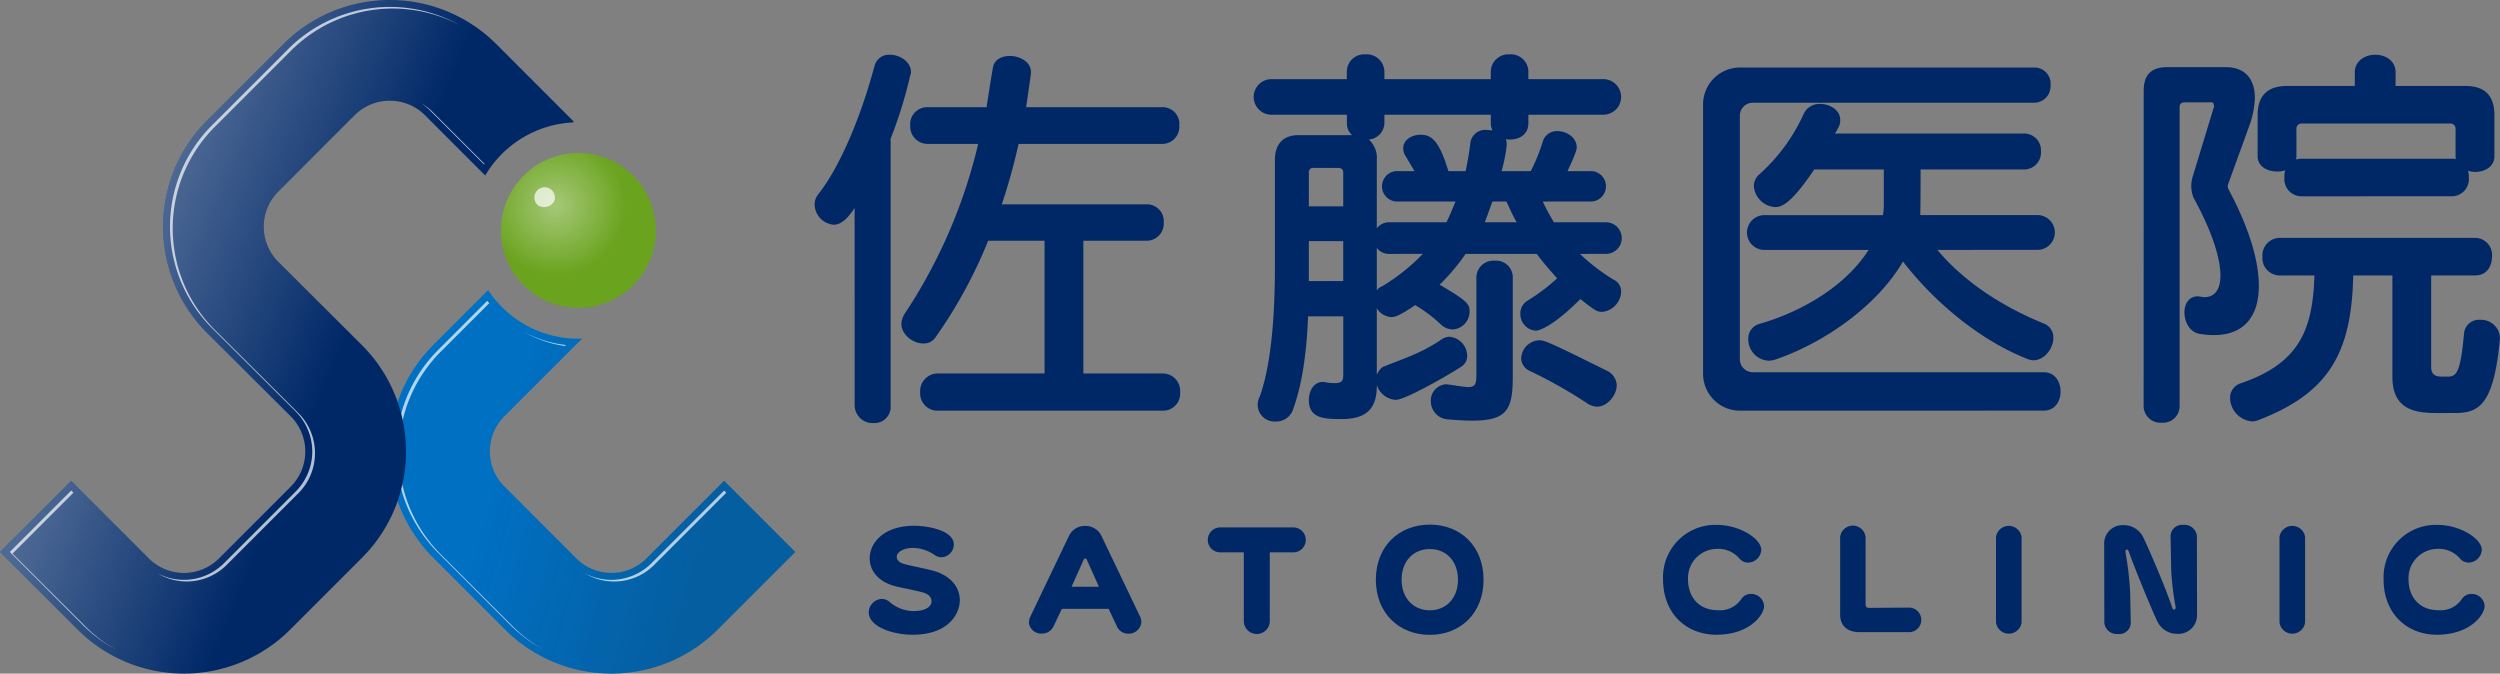
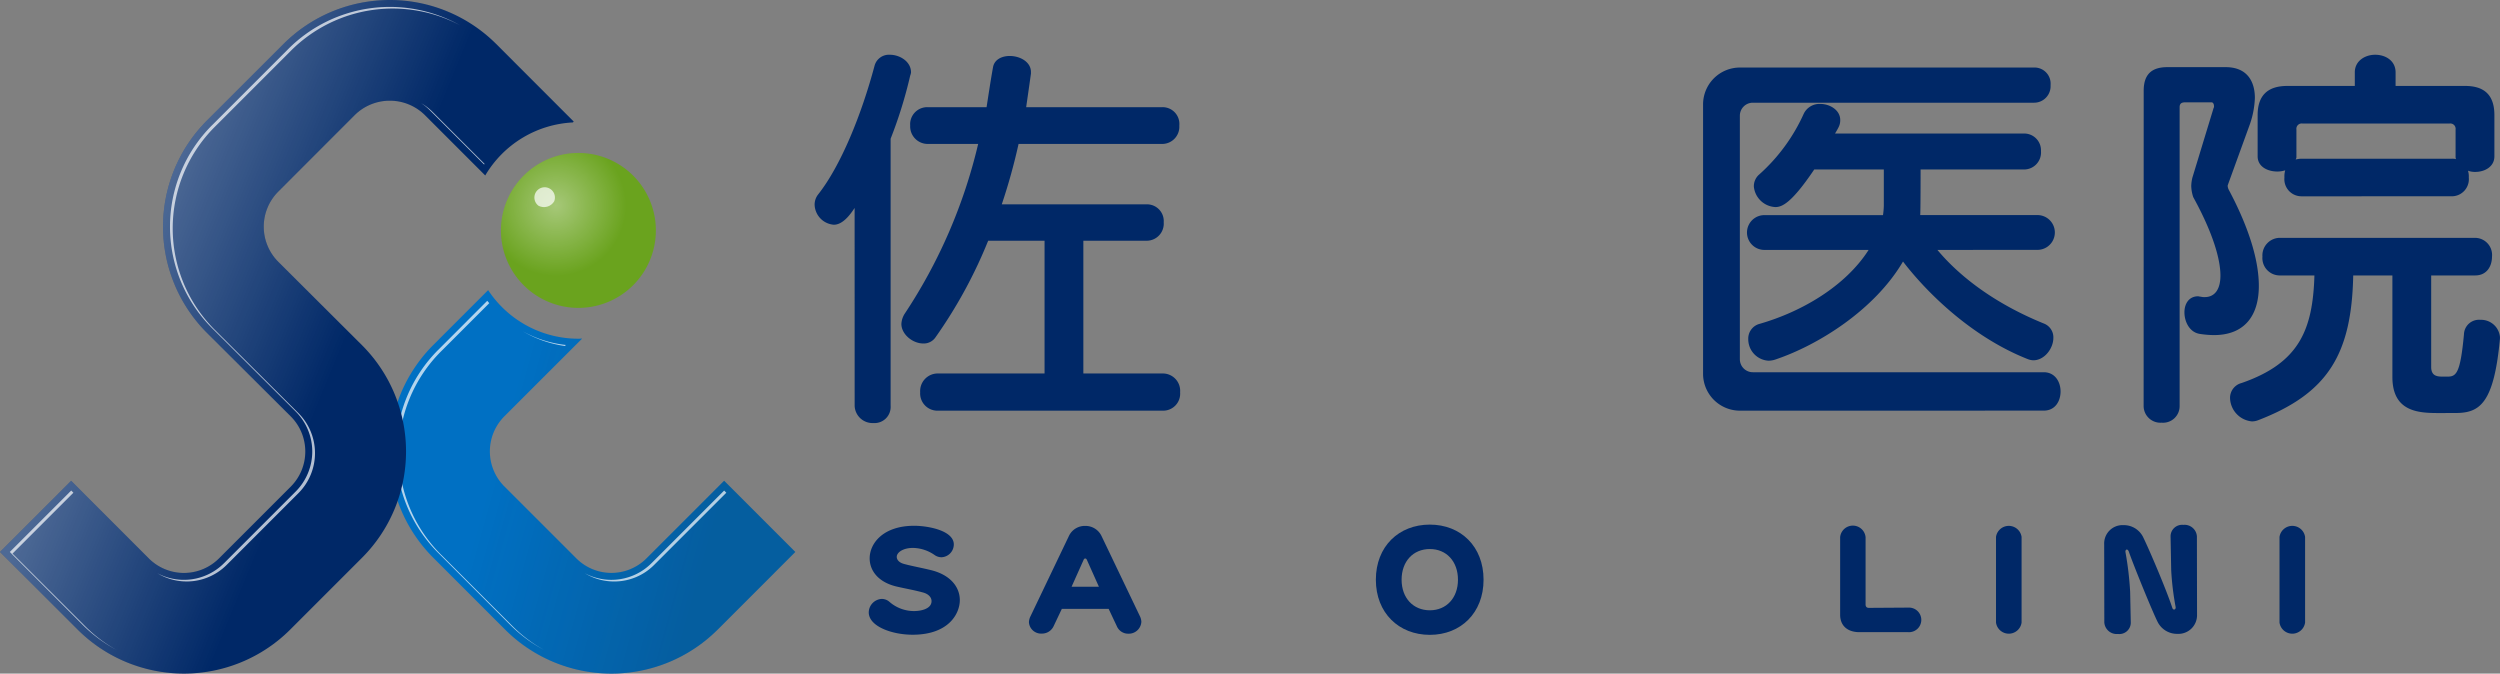
<svg xmlns="http://www.w3.org/2000/svg" id="ヘッダーロゴ" width="427.065" height="115.067" viewBox="0 0 427.065 115.067">
  <rect x="0" y="0" width="427.065" height="115.067" fill="#808080" stroke="none" />
  <defs>
    <linearGradient id="linear-gradient" x1="0.254" y1="0.469" x2="0.801" y2="0.612" gradientUnits="objectBoundingBox">
      <stop offset="0" stop-color="#1a1311" stop-opacity="0" />
      <stop offset="1" stop-color="#1a1311" stop-opacity="0.2" />
    </linearGradient>
    <linearGradient id="linear-gradient-2" x1="0.239" y1="0.374" x2="0.584" y2="0.541" gradientUnits="objectBoundingBox">
      <stop offset="0" stop-color="#fff" stop-opacity="0.302" />
      <stop offset="1" stop-color="#fff" stop-opacity="0" />
    </linearGradient>
    <radialGradient id="radial-gradient" cx="0.354" cy="0.34" r="0.454" gradientTransform="translate(0)" gradientUnits="objectBoundingBox">
      <stop offset="0" stop-color="#fff" stop-opacity="0.4" />
      <stop offset="1" stop-color="#fff" stop-opacity="0" />
    </radialGradient>
  </defs>
  <g id="グループ_2" data-name="グループ 2" transform="translate(148.405 89.617)">
    <path id="パス_4" data-name="パス 4" d="M417.068,137.312c-3.515,0-7.494-1.42-7.494-3.825a2.341,2.341,0,0,1,2.23-2.292,1.992,1.992,0,0,1,1.331.523,6.38,6.38,0,0,0,4.172,1.551c1.246,0,2.994-.392,2.994-1.7,0-.61-.479-1.223-1.505-1.485-1.618-.438-2.994-.654-4.566-1.028-3.1-.762-4.5-2.751-4.5-4.784,0-2.6,2.336-5.571,7.6-5.571,2.359,0,6.774.808,6.774,3.19a2.2,2.2,0,0,1-2.1,2.187,2.064,2.064,0,0,1-1.2-.395,6.651,6.651,0,0,0-3.692-1.2c-1.636,0-2.754.743-2.754,1.531,0,.5.418.984,1.223,1.2,1.159.326,2.951.654,4.569,1.049,3.451.828,4.982,2.972,4.982,5.133C425.132,133.685,423.25,137.312,417.068,137.312Z" transform="translate(-409.574 -118.501)" fill="#002867" />
    <path id="パス_5" data-name="パス 5" d="M435.114,132.885h-8l-1.4,2.949a2.181,2.181,0,0,1-2.01,1.269,2.079,2.079,0,0,1-2.207-1.923,2.373,2.373,0,0,1,.262-1.026l6.576-13.743a2.992,2.992,0,0,1,2.774-1.7,3.026,3.026,0,0,1,2.774,1.7l6.579,13.743a2.324,2.324,0,0,1,.239.959,2.158,2.158,0,0,1-2.249,2.01,2.1,2.1,0,0,1-1.946-1.29Zm-3.736-8.412a.324.324,0,0,0-.264-.2.3.3,0,0,0-.262.2l-2.074,4.633h4.674Z" transform="translate(-394.132 -118.488)" fill="#002867" />
-     <path id="パス_6" data-name="パス 6" d="M440.959,123.081h-3.977a2.131,2.131,0,1,1,0-4.261h12.387a2.131,2.131,0,1,1,0,4.261H445.4v11.84a2.221,2.221,0,0,1-4.436,0Z" transform="translate(-376.891 -118.34)" fill="#002867" />
    <path id="パス_7" data-name="パス 7" d="M447.326,128.026c0-5.7,3.933-9.415,9.222-9.415,5.266,0,9.176,3.713,9.176,9.415,0,5.682-3.91,9.417-9.176,9.417C451.259,137.443,447.326,133.707,447.326,128.026Zm14.027,0c0-3.123-1.966-5.243-4.8-5.243-2.864,0-4.83,2.12-4.83,5.243,0,3.1,1.966,5.223,4.83,5.223C459.387,133.248,461.353,131.128,461.353,128.026Z" transform="translate(-360.699 -118.611)" fill="#002867" />
-     <path id="パス_8" data-name="パス 8" d="M477.818,137.4c-5.025,0-9.112-3.5-9.112-9.484a8.946,8.946,0,0,1,9.112-9.286c4.084,0,7.669,2.425,7.669,4.261a2.311,2.311,0,0,1-2.251,2.187,1.95,1.95,0,0,1-1.464-.679,4.762,4.762,0,0,0-3.954-1.661,4.987,4.987,0,0,0-4.849,5.179c0,3.036,1.854,5.287,5.067,5.287a4.357,4.357,0,0,0,4.02-1.877,1.972,1.972,0,0,1,1.682-.9,2.2,2.2,0,0,1,2.23,2.077C485.969,133.946,483.564,137.4,477.818,137.4Z" transform="translate(-333.02 -118.588)" fill="#002867" />
    <path id="パス_9" data-name="パス 9" d="M485.188,136.886c-2.1,0-3.3-1.156-3.3-2.972V120.651a2.184,2.184,0,0,1,4.346,0v11.494c0,.392.2.59.546.59l6.776-.044h.018a2.1,2.1,0,1,1-.041,4.195Z" transform="translate(-315.95 -118.513)" fill="#002867" />
    <path id="パス_10" data-name="パス 10" d="M493.494,120.585a2.209,2.209,0,0,1,4.369,0v14.637a2.206,2.206,0,0,1-4.369,0Z" transform="translate(-300.929 -118.488)" fill="#002867" />
    <path id="パス_11" data-name="パス 11" d="M512.887,120.6v-.067a1.973,1.973,0,0,1,2.182-1.9,2.114,2.114,0,0,1,2.318,1.969l.023,13.414a3.187,3.187,0,0,1-3.366,3.233,3.7,3.7,0,0,1-3.364-2.033c-.938-1.856-4.238-9.984-4.915-11.994-.087-.241-.218-.372-.351-.372s-.239.131-.239.351c0,.064.023.108.023.174a54.8,54.8,0,0,1,.785,6.684l.108,5.266v.067a1.955,1.955,0,0,1-2.185,1.879,2.129,2.129,0,0,1-2.336-1.946l-.023-13.371a3.141,3.141,0,0,1,3.3-3.277,3.679,3.679,0,0,1,3.3,1.944c1,1.989,4.062,9.176,5.023,12.148.069.241.2.328.328.328s.264-.131.264-.349c0-.046-.023-.11-.023-.154a47.9,47.9,0,0,1-.743-6.2Z" transform="translate(-290.503 -118.588)" fill="#002867" />
    <path id="パス_12" data-name="パス 12" d="M514.6,120.585a2.209,2.209,0,0,1,4.369,0v14.637a2.206,2.206,0,0,1-4.369,0Z" transform="translate(-273.605 -118.488)" fill="#002867" />
-     <path id="パス_13" data-name="パス 13" d="M531.457,137.4c-5.023,0-9.11-3.5-9.11-9.484a8.944,8.944,0,0,1,9.11-9.286c4.087,0,7.669,2.425,7.669,4.261a2.309,2.309,0,0,1-2.249,2.187,1.947,1.947,0,0,1-1.464-.679,4.766,4.766,0,0,0-3.956-1.661,4.988,4.988,0,0,0-4.849,5.179c0,3.036,1.856,5.287,5.069,5.287a4.359,4.359,0,0,0,4.02-1.877,1.971,1.971,0,0,1,1.68-.9,2.194,2.194,0,0,1,2.231,2.077C539.607,133.946,537.2,137.4,531.457,137.4Z" transform="translate(-263.575 -118.588)" fill="#002867" />
  </g>
  <g id="グループ_3" data-name="グループ 3" transform="translate(139.158 9.284)">
    <path id="パス_14" data-name="パス 14" d="M412.377,109.8c-1.368,2.118-2.529,2.868-3.552,2.868a3.548,3.548,0,0,1-3.281-3.417,2.812,2.812,0,0,1,.617-1.776c3.825-4.849,7.375-13.525,9.631-22a2.54,2.54,0,0,1,2.6-1.843c1.71,0,3.621,1.161,3.621,3.006a2.076,2.076,0,0,1-.138.546,76.01,76.01,0,0,1-3.348,10.794v45.631a2.753,2.753,0,0,1-2.935,2.937,3.058,3.058,0,0,1-3.21-2.937Zm14.071,34.633a2.947,2.947,0,0,1-2.871-3.141,3.008,3.008,0,0,1,2.871-3.212h18.375V115.4h-9.631a81.154,81.154,0,0,1-9.018,16.531,2.428,2.428,0,0,1-2.049,1.026c-1.845,0-3.759-1.572-3.759-3.348a3.58,3.58,0,0,1,.546-1.707,89.526,89.526,0,0,0,12.57-29.034h-8.676a3,3,0,0,1-2.937-3.141,2.92,2.92,0,0,1,2.937-3.141H434.92c.34-2.187.682-4.509,1.09-6.765.207-1.365,1.505-1.98,2.871-1.98,1.776,0,3.619,1.026,3.619,2.733v.273c-.273,1.983-.544,3.825-.817,5.739h23.293a2.867,2.867,0,0,1,2.868,3.141,2.94,2.94,0,0,1-2.868,3.141H440.383a99.969,99.969,0,0,1-2.868,10.317h24.727a2.863,2.863,0,0,1,2.937,3.073,2.919,2.919,0,0,1-2.937,3.144H451.45v22.678h13.662a2.963,2.963,0,0,1,2.868,3.212,2.9,2.9,0,0,1-2.868,3.141Z" transform="translate(-405.544 -83.563)" fill="#002867" />
-     <path id="パス_15" data-name="パス 15" d="M493.972,117.691a33.1,33.1,0,0,0,5.805,4.438,2.178,2.178,0,0,1,1.23,1.983,3.61,3.61,0,0,1-3.21,3.483c-.957,0-1.3-.273-3.759-2.187-4.647,4.647-7.037,5.4-7.584,5.4a2.82,2.82,0,0,1-2.664-2.937,2.533,2.533,0,0,1,1.094-2.118,32.076,32.076,0,0,0,5.19-3.894c-1.23-1.365-2.526-2.868-3.483-4.165H474.433a35,35,0,0,1-4.44,5.257c4.917,2.871,5.124,3.348,5.124,4.647a3.069,3.069,0,0,1-2.939,3.006,3.211,3.211,0,0,1-1.774-.684,25.415,25.415,0,0,0-4.578-3.483c-2.868,1.98-3.621,2.049-4.1,2.049a3.13,3.13,0,0,1-2.46-1.5v11.34c.2-.411.615-1.23,1.3-1.434,3.96-1.572,6.42-2.324,9.837-4.647a2.589,2.589,0,0,1,1.228-.408,3.325,3.325,0,0,1,3.075,3.21,2.126,2.126,0,0,1-1.023,1.911c-1.707,1.161-9.5,5.67-11.2,5.67a3.653,3.653,0,0,1-3.21-2.526c0,3.348-1.092,5.805-6.012,5.805-2.868,0-5.6-.067-5.6-3.21,0-1.638.819-3.141,2.46-3.141.138,0,.273.067.411.067a7.2,7.2,0,0,0,1.572.138c1.228,0,1.434-.408,1.434-1.5v-9.9h-6.014c-.2,5.259-.819,11.065-2.526,15.778a3.025,3.025,0,0,1-3.073,2.187,2.875,2.875,0,0,1-2.664-4.236c2.322-6.42,2.6-16.462,2.6-22.4V101.636c0-2.664,1.365-4.234,4.032-4.234h9.153a2.628,2.628,0,0,1-.89-2.049V93.916H441.165a3.041,3.041,0,0,1,0-6.078h12.978v-1.3a2.98,2.98,0,0,1,3.212-2.937,3.018,3.018,0,0,1,3.21,2.937v1.3h18.171v-1.3a3.015,3.015,0,0,1,3.208-2.937,2.98,2.98,0,0,1,3.212,2.937v1.3H498.07a3.041,3.041,0,0,1,0,6.078H485.158v1.436c0,1.911-1.505,2.8-3.141,2.8a2.155,2.155,0,0,1-.684-.067,4.09,4.09,0,0,1,.135.955c0,.2-.069.411-.069.615a28.378,28.378,0,0,1-.817,3.894h4.984a30.1,30.1,0,0,0,2.052-5.055,2.478,2.478,0,0,1,2.526-1.776c1.572,0,3.279,1.092,3.279,2.8,0,.817-1.57,3.961-1.57,4.029h4.165a2.605,2.605,0,0,1,0,5.193h-8.4a34.789,34.789,0,0,0,1.911,3.55h8.88a2.7,2.7,0,0,1,0,5.4Zm-40.441-13.869c0-.546-.275-.819-.888-.819h-4.169a.724.724,0,0,0-.819.819v5.739h5.877Zm0,11.682h-5.877v6.829h5.877Zm9.016-6.762a2.605,2.605,0,0,1,0-5.193h3.141c-.477-.888-1.092-1.845-1.434-2.46a2.549,2.549,0,0,1-.477-1.434c0-1.434,1.434-2.322,3.006-2.322,1.98,0,3.21,1.3,4.713,6.216h2.937a48.016,48.016,0,0,0,.819-4.851,2.561,2.561,0,0,1,2.8-2.185c.273,0,.615.067.957.067a2.955,2.955,0,0,1-.273-1.228V93.916H460.566v1.436a2.887,2.887,0,0,1-2.664,2.8,4.233,4.233,0,0,1,1.365,3.483v11.682a2.613,2.613,0,0,1,2.049-1.026h9.837c.546-1.023,1.023-2.322,1.572-3.55Zm-1.23,8.949a2.536,2.536,0,0,1-2.049-1.026v7.242a2.464,2.464,0,0,1,1.026-.753,33.9,33.9,0,0,0,6.829-5.464Zm14.961,4.029a2.9,2.9,0,0,1,3.141-2.871,2.849,2.849,0,0,1,3.075,2.871v16.872c0,5.6-.888,7.584-6.9,7.584-1.092,0-2.46-.069-4.029-.207a3.125,3.125,0,0,1-3.075-3.075,2.785,2.785,0,0,1,2.731-2.937c.071,0,.275.069.411.069,1.572.2,2.6.411,3.212.411,1.365,0,1.434-.617,1.434-2.391Zm2.733-12.978c-.411,1.161-.89,2.458-1.3,3.55h5.464c-.681-1.092-1.23-2.458-1.776-3.55Zm16.324,34.564a79.092,79.092,0,0,0-10.041-5.67,2.429,2.429,0,0,1-1.365-2.049A3.209,3.209,0,0,1,487,132.446c.89,0,1.505.2,11.547,5.19a2.874,2.874,0,0,1,1.707,2.46c0,1.776-1.638,3.69-3.348,3.69A3.269,3.269,0,0,1,495.334,143.306Z" transform="translate(-363.23 -83.602)" fill="#002867" />
    <path id="パス_16" data-name="パス 16" d="M477.971,143.2a6.3,6.3,0,0,1-6.285-6.216V90.8a6.3,6.3,0,0,1,6.285-6.216H528.18a2.756,2.756,0,0,1,2.868,3.008,2.822,2.822,0,0,1-2.868,3H480.224a2.216,2.216,0,0,0-2.253,2.187v41.668a2.216,2.216,0,0,0,2.253,2.187h49.663c1.911,0,2.868,1.641,2.868,3.279,0,1.707-.957,3.279-2.868,3.279Zm33.745-27.46c3.756,4.507,9.768,9.153,18.171,12.568a2.528,2.528,0,0,1,1.638,2.46c0,1.776-1.5,3.825-3.417,3.825a2.722,2.722,0,0,1-.957-.2c-9.357-3.69-17.008-11.067-21.312-16.668-4.849,8.265-14.481,14.277-21.79,16.735a3.756,3.756,0,0,1-1.163.206,3.67,3.67,0,0,1-3.481-3.69,2.6,2.6,0,0,1,1.911-2.6c7.173-2.049,14.685-6.42,18.651-12.637h-17.9a2.973,2.973,0,0,1,0-5.943h20.356a13.791,13.791,0,0,0,.138-1.572V102H490.676c-3.825,5.67-5.466,6.42-6.627,6.42a3.886,3.886,0,0,1-3.687-3.483,2.645,2.645,0,0,1,.955-2.118A30.857,30.857,0,0,0,488.9,92.441a2.982,2.982,0,0,1,2.8-1.641c1.707,0,3.417,1.095,3.417,2.733,0,.821-.2,1.161-.888,2.324h32.311a2.863,2.863,0,0,1,2.868,3.006A2.9,2.9,0,0,1,526.539,102H508.845s0,7.173-.067,7.788h20.083a2.972,2.972,0,0,1,0,5.943Z" transform="translate(-319.915 -82.331)" fill="#002867" />
    <path id="パス_17" data-name="パス 17" d="M504.488,89.779c0-2.731,1.3-4.029,4.032-4.029h9.972c3.688,0,4.989,2.46,4.989,5.259a15.277,15.277,0,0,1-.957,4.782l-3.621,9.972c0,.069-.069.138-.069.273a1.632,1.632,0,0,0,.2.684c3.486,6.558,5.124,12.09,5.124,16.4,0,5.328-2.664,8.4-7.65,8.4a16.127,16.127,0,0,1-2.46-.206c-1.707-.273-2.6-2.049-2.6-3.687,0-1.434.755-2.733,2.325-2.733.138,0,.273.069.477.069a2.17,2.17,0,0,0,.684.067c1.572,0,2.664-1.159,2.664-3.687,0-2.733-1.23-7.173-4.644-13.389a6.38,6.38,0,0,1-.342-1.914,6.6,6.6,0,0,1,.2-1.434l3.621-11.886a.408.408,0,0,0,.069-.273c0-.342-.138-.684-.411-.684h-4.576c-.617,0-.888.273-.888.821v51.1a2.833,2.833,0,0,1-3.075,2.8,2.87,2.87,0,0,1-3.075-2.8Zm50.686,55.06c-3.414,0-8.2,0-8.2-6.147V121.34h-6.693c-.273,13.525-4.371,20.151-16.258,24.729a3.063,3.063,0,0,1-1.026.2,4.122,4.122,0,0,1-3.756-3.963,2.615,2.615,0,0,1,1.98-2.6c9.835-3.417,12.159-9.084,12.432-18.375h-6.012a2.966,2.966,0,0,1-2.868-3.21,3,3,0,0,1,2.868-3.21H561.12a2.92,2.92,0,0,1,2.868,3.21c0,1.638-.888,3.21-2.868,3.21H553.6v15.643c0,1.641,1.159,1.641,2.116,1.641h.684c1.505,0,2.187-.615,2.8-7.242a2.566,2.566,0,0,1,2.8-2.46,3.236,3.236,0,0,1,3.348,2.937v.275c-1.028,11.134-3.485,12.705-7.584,12.705ZM531.4,107.813a2.925,2.925,0,0,1-2.871-3.21,3.823,3.823,0,0,1,.135-1.23,4.341,4.341,0,0,1-1.363.206c-1.641,0-3.348-.821-3.348-2.6V93.946c0-3.348,1.707-4.986,5.055-4.986h11.544V86.638c0-1.98,1.774-3.006,3.483-3.006,1.776,0,3.483,1.026,3.483,3.006V88.96H559.41c3.348,0,4.988,1.638,4.988,4.986v7.035c0,1.776-1.641,2.666-3.279,2.666a3.277,3.277,0,0,1-1.23-.207,3.419,3.419,0,0,1,.135,1.161,2.925,2.925,0,0,1-2.87,3.21Zm26.367-11.407a.906.906,0,0,0-1.023-1.026h-25.14a.907.907,0,0,0-1.026,1.026v4.576a.833.833,0,0,1-.135.548,4.54,4.54,0,0,1,.957-.138h25.75a2.3,2.3,0,0,1,.684.069,1.2,1.2,0,0,1-.067-.48Z" transform="translate(-277.448 -83.563)" fill="#002867" />
  </g>
  <g id="グループ_9" data-name="グループ 9">
    <g id="グループ_4" data-name="グループ 4" transform="translate(66.486 49.562)">
      <path id="パス_18" data-name="パス 18" d="M431.089,133.718l-13.27,13.268a8.474,8.474,0,0,1-11.973,0l-12.3-12.3a8.479,8.479,0,0,1,0-11.973l13.27-13.27-.016-.016c-.14,0-.273.023-.415.028a18.475,18.475,0,0,1-15.61-8.3l-9.394,9.394a25.705,25.705,0,0,0,0,36.3l12.3,12.3a25.688,25.688,0,0,0,36.3,0l13.268-13.268Z" transform="translate(-373.874 -101.155)" fill="#0070c3" />
      <path id="パス_19" data-name="パス 19" d="M431.089,133.718l-13.27,13.268a8.474,8.474,0,0,1-11.973,0l-12.3-12.3a8.479,8.479,0,0,1,0-11.973l13.27-13.27-.016-.016c-.14,0-.273.023-.415.028a18.475,18.475,0,0,1-15.61-8.3l-9.394,9.394a25.705,25.705,0,0,0,0,36.3l12.3,12.3a25.688,25.688,0,0,0,36.3,0l13.268-13.268Z" transform="translate(-373.874 -101.155)" fill="url(#linear-gradient)" style="mix-blend-mode: multiply;isolation: isolate" />
    </g>
    <g id="グループ_5" data-name="グループ 5" transform="translate(67.669 51.386)" opacity="0.7">
      <path id="パス_20" data-name="パス 20" d="M391.009,106.733l.177-.177a19.572,19.572,0,0,1-7.368-2.336A19.631,19.631,0,0,0,391.009,106.733Z" transform="translate(-362.183 -99.011)" fill="#fff" />
      <path id="パス_21" data-name="パス 21" d="M393.443,131.61a9.593,9.593,0,0,0,6.824-2.822l12.338-12.338-.372-.374L399.8,128.51a9.682,9.682,0,0,1-11.363,1.693A9.6,9.6,0,0,0,393.443,131.61Z" transform="translate(-356.201 -83.663)" fill="#fff" />
      <path id="パス_22" data-name="パス 22" d="M394.315,157.563l-12.3-12.3a24.517,24.517,0,0,1,0-34.626l8.286-8.288c-.113-.135-.234-.259-.344-.4l-8.405,8.408a24.512,24.512,0,0,0,0,34.628l12.3,12.3a24.515,24.515,0,0,0,5.792,4.3A24.478,24.478,0,0,1,394.315,157.563Z" transform="translate(-374.389 -101.95)" fill="#fff" />
    </g>
    <g id="グループ_6" data-name="グループ 6">
      <path id="パス_23" data-name="パス 23" d="M405.5,99.216a8.524,8.524,0,0,1,11.976,0l10.314,10.314a18.454,18.454,0,0,1,14.966-9.057l.151-.151L429.647,87.055a25.724,25.724,0,0,0-36.308,0l-13.1,13.1a25.679,25.679,0,0,0,.032,36.29l14.318,14.266a8.484,8.484,0,0,1,.011,11.941l-12.3,12.3a8.474,8.474,0,0,1-11.973,0l-13.272-13.268L344.9,173.845l13.268,13.268a25.691,25.691,0,0,0,36.3,0l12.3-12.3a25.682,25.682,0,0,0-.032-36.292l-14.319-14.266a8.479,8.479,0,0,1-.007-11.941Z" transform="translate(-344.899 -79.556)" fill="#002867" />
      <path id="パス_24" data-name="パス 24" d="M405.5,99.216a8.524,8.524,0,0,1,11.976,0l10.314,10.314a18.454,18.454,0,0,1,14.966-9.057l.151-.151L429.647,87.055a25.724,25.724,0,0,0-36.308,0l-13.1,13.1a25.679,25.679,0,0,0,.032,36.29l14.318,14.266a8.484,8.484,0,0,1,.011,11.941l-12.3,12.3a8.474,8.474,0,0,1-11.973,0l-13.272-13.268L344.9,173.845l13.268,13.268a25.691,25.691,0,0,0,36.3,0l12.3-12.3a25.682,25.682,0,0,0-.032-36.292l-14.319-14.266a8.479,8.479,0,0,1-.007-11.941Z" transform="translate(-344.899 -79.556)" fill="url(#linear-gradient-2)" />
    </g>
    <g id="グループ_7" data-name="グループ 7" transform="translate(1.673 1.182)" opacity="0.7">
      <path id="パス_25" data-name="パス 25" d="M380.264,149.206a9.665,9.665,0,0,1,.014,13.614l-12.3,12.3a9.681,9.681,0,0,1-11.363,1.693,9.642,9.642,0,0,0,11.831-1.416l12.3-12.3a9.664,9.664,0,0,0-.014-13.614L366.413,135.22a24.5,24.5,0,0,1-.032-34.617l13.1-13.1a24.59,24.59,0,0,1,28.85-4.291,24.519,24.519,0,0,0-29.316,4.011l-13.1,13.1a24.5,24.5,0,0,0,.034,34.615Z" transform="translate(-331.406 -80.071)" fill="#fff" />
      <path id="パス_26" data-name="パス 26" d="M358.528,139.276l-12.435-12.43,10.4-10.4-.374-.374-10.489,10.491L358.06,139a24.533,24.533,0,0,0,5.787,4.3A24.4,24.4,0,0,1,358.528,139.276Z" transform="translate(-345.628 -33.459)" fill="#fff" />
      <path id="パス_27" data-name="パス 27" d="M378.188,88.717a9.55,9.55,0,0,0-1.93-1.48,9.554,9.554,0,0,1,1.457,1.2l9.28,9.277c.025-.037.057-.069.083-.106Z" transform="translate(-305.973 -70.794)" fill="#fff" />
    </g>
    <g id="グループ_8" data-name="グループ 8" transform="translate(85.575 26.14)">
      <path id="パス_28" data-name="パス 28" d="M408.657,104.044a13.233,13.233,0,1,0-13.1,13.359A13.235,13.235,0,0,0,408.657,104.044Z" transform="translate(-382.193 -90.948)" fill="#6aa31e" />
      <path id="パス_29" data-name="パス 29" d="M408.657,104.044a13.233,13.233,0,1,0-13.1,13.359A13.235,13.235,0,0,0,408.657,104.044Z" transform="translate(-382.193 -90.948)" fill="url(#radial-gradient)" />
    </g>
    <path id="パス_30" data-name="パス 30" d="M387.99,96.274a1.753,1.753,0,1,0-2.7.76A2.025,2.025,0,0,0,387.99,96.274Z" transform="translate(-293.313 -61.898)" fill="#fff" opacity="0.7" />
  </g>
</svg>